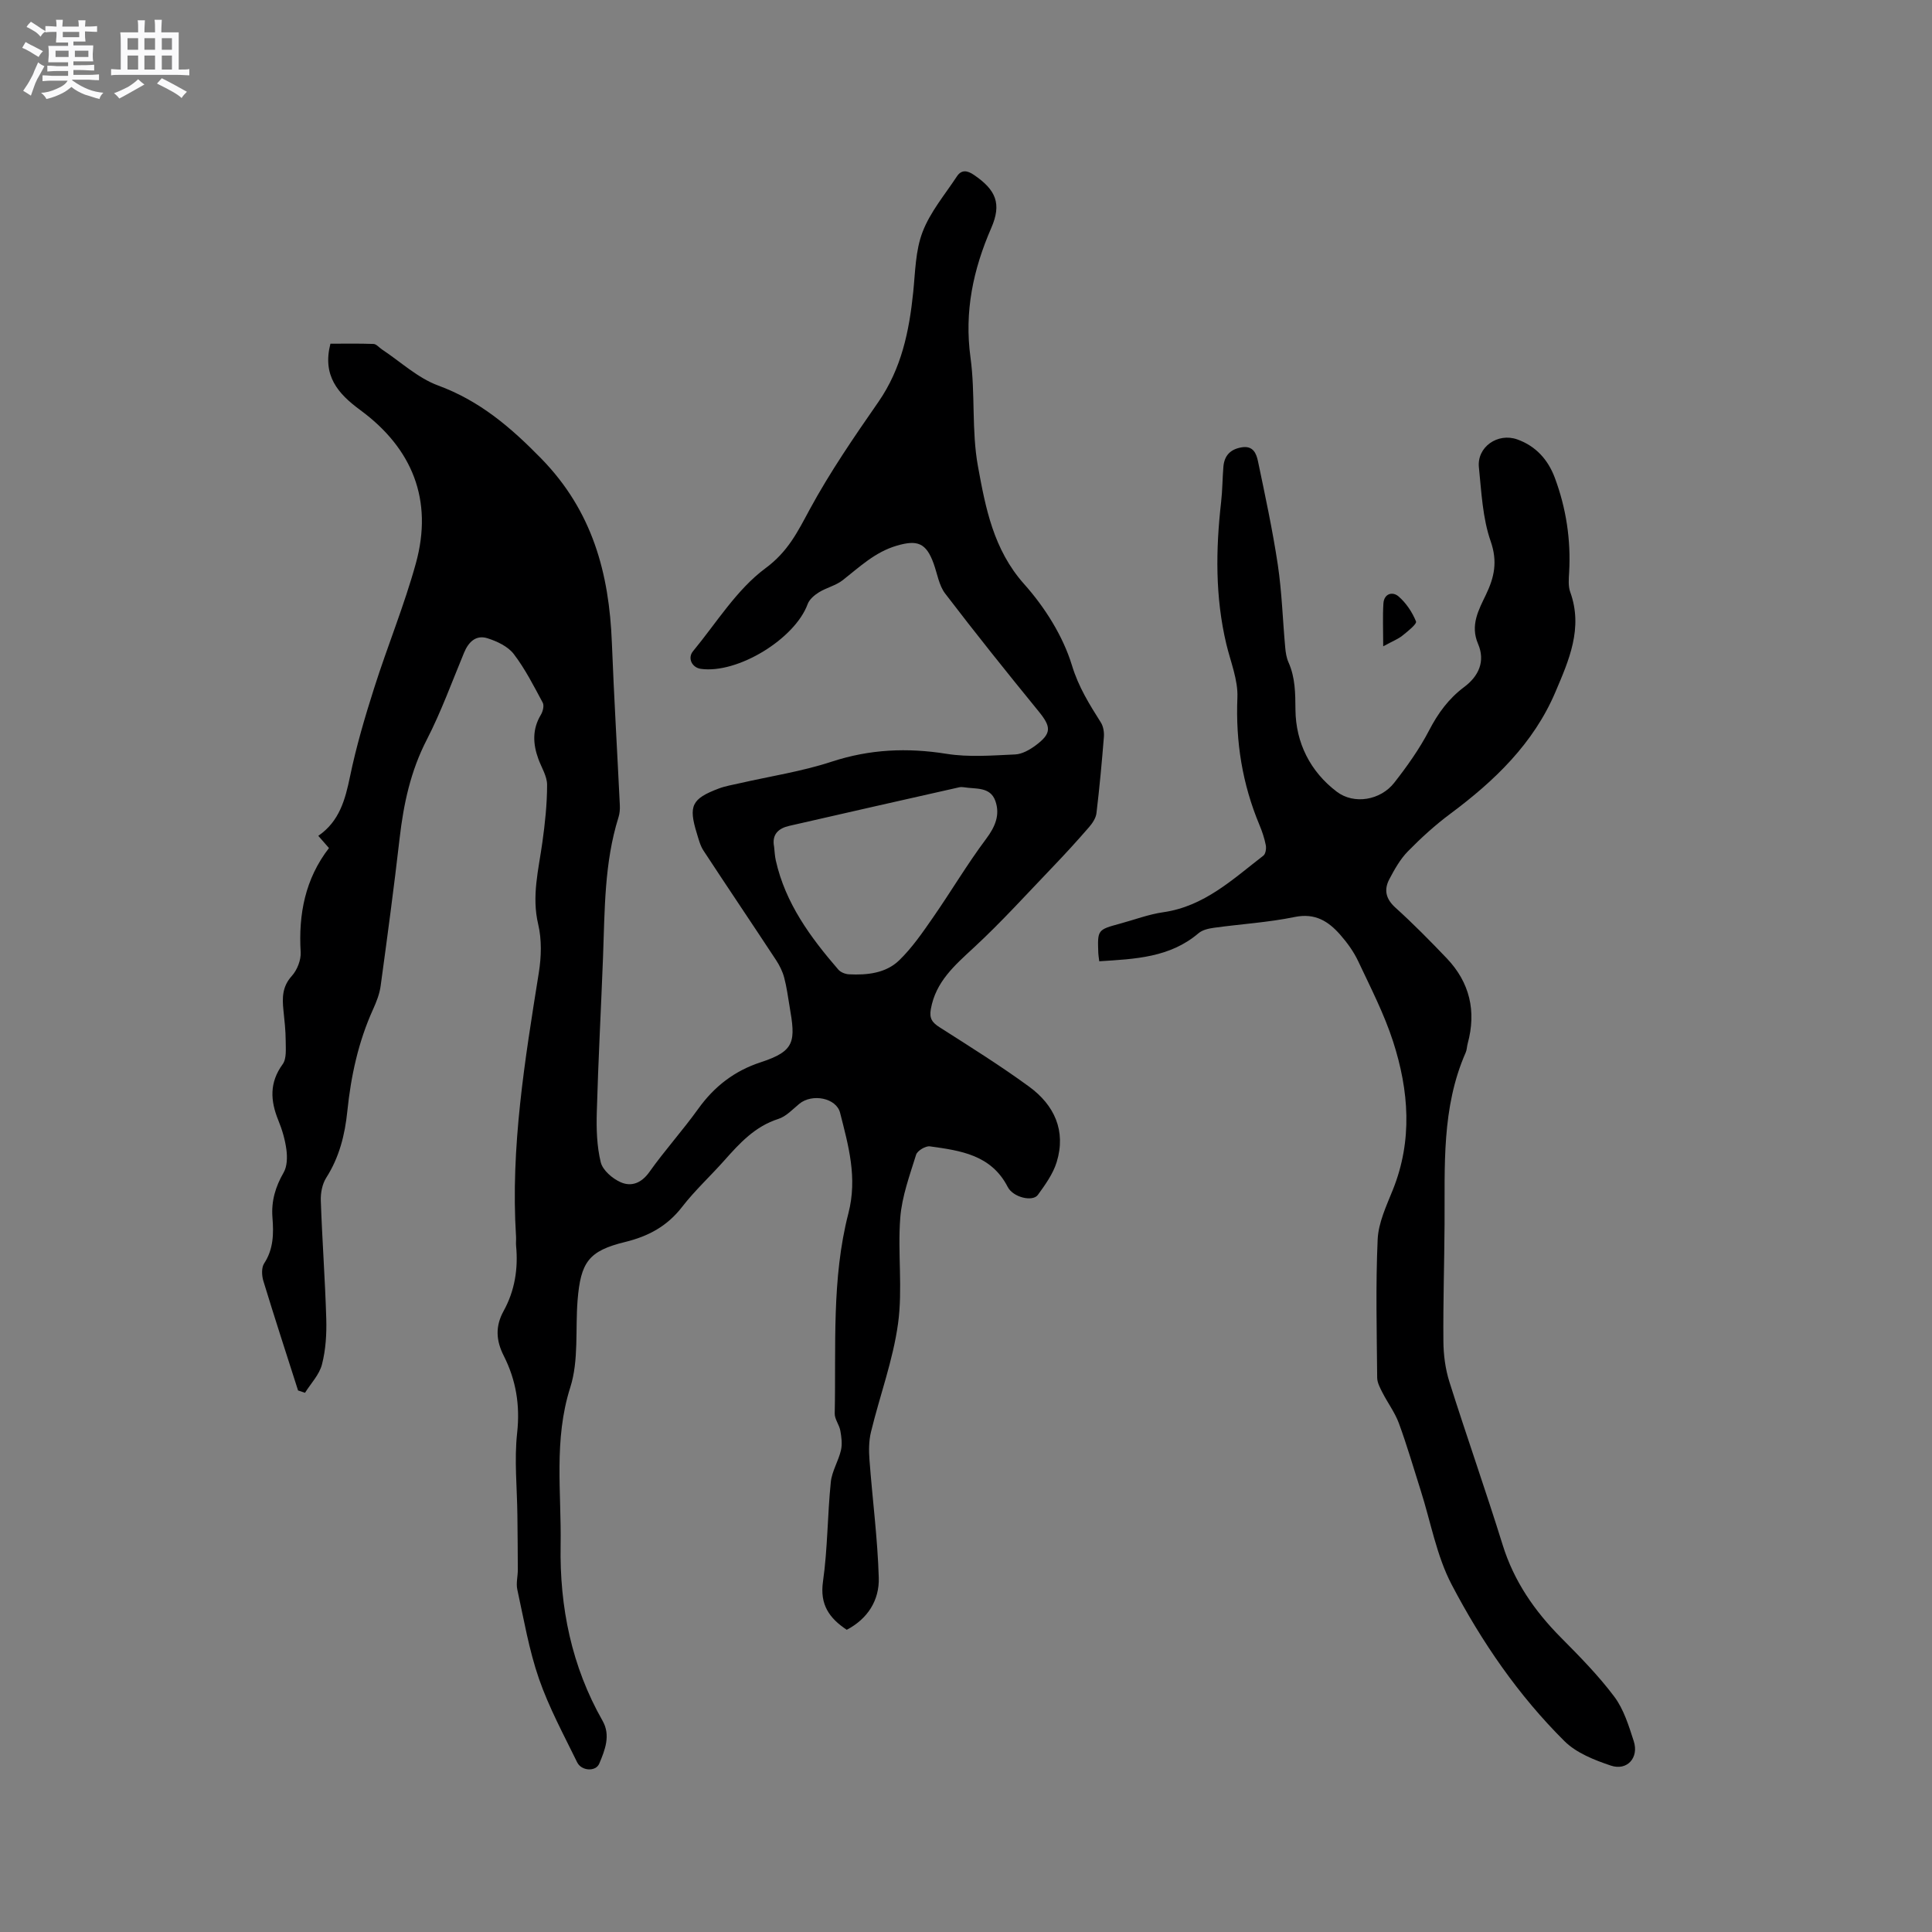
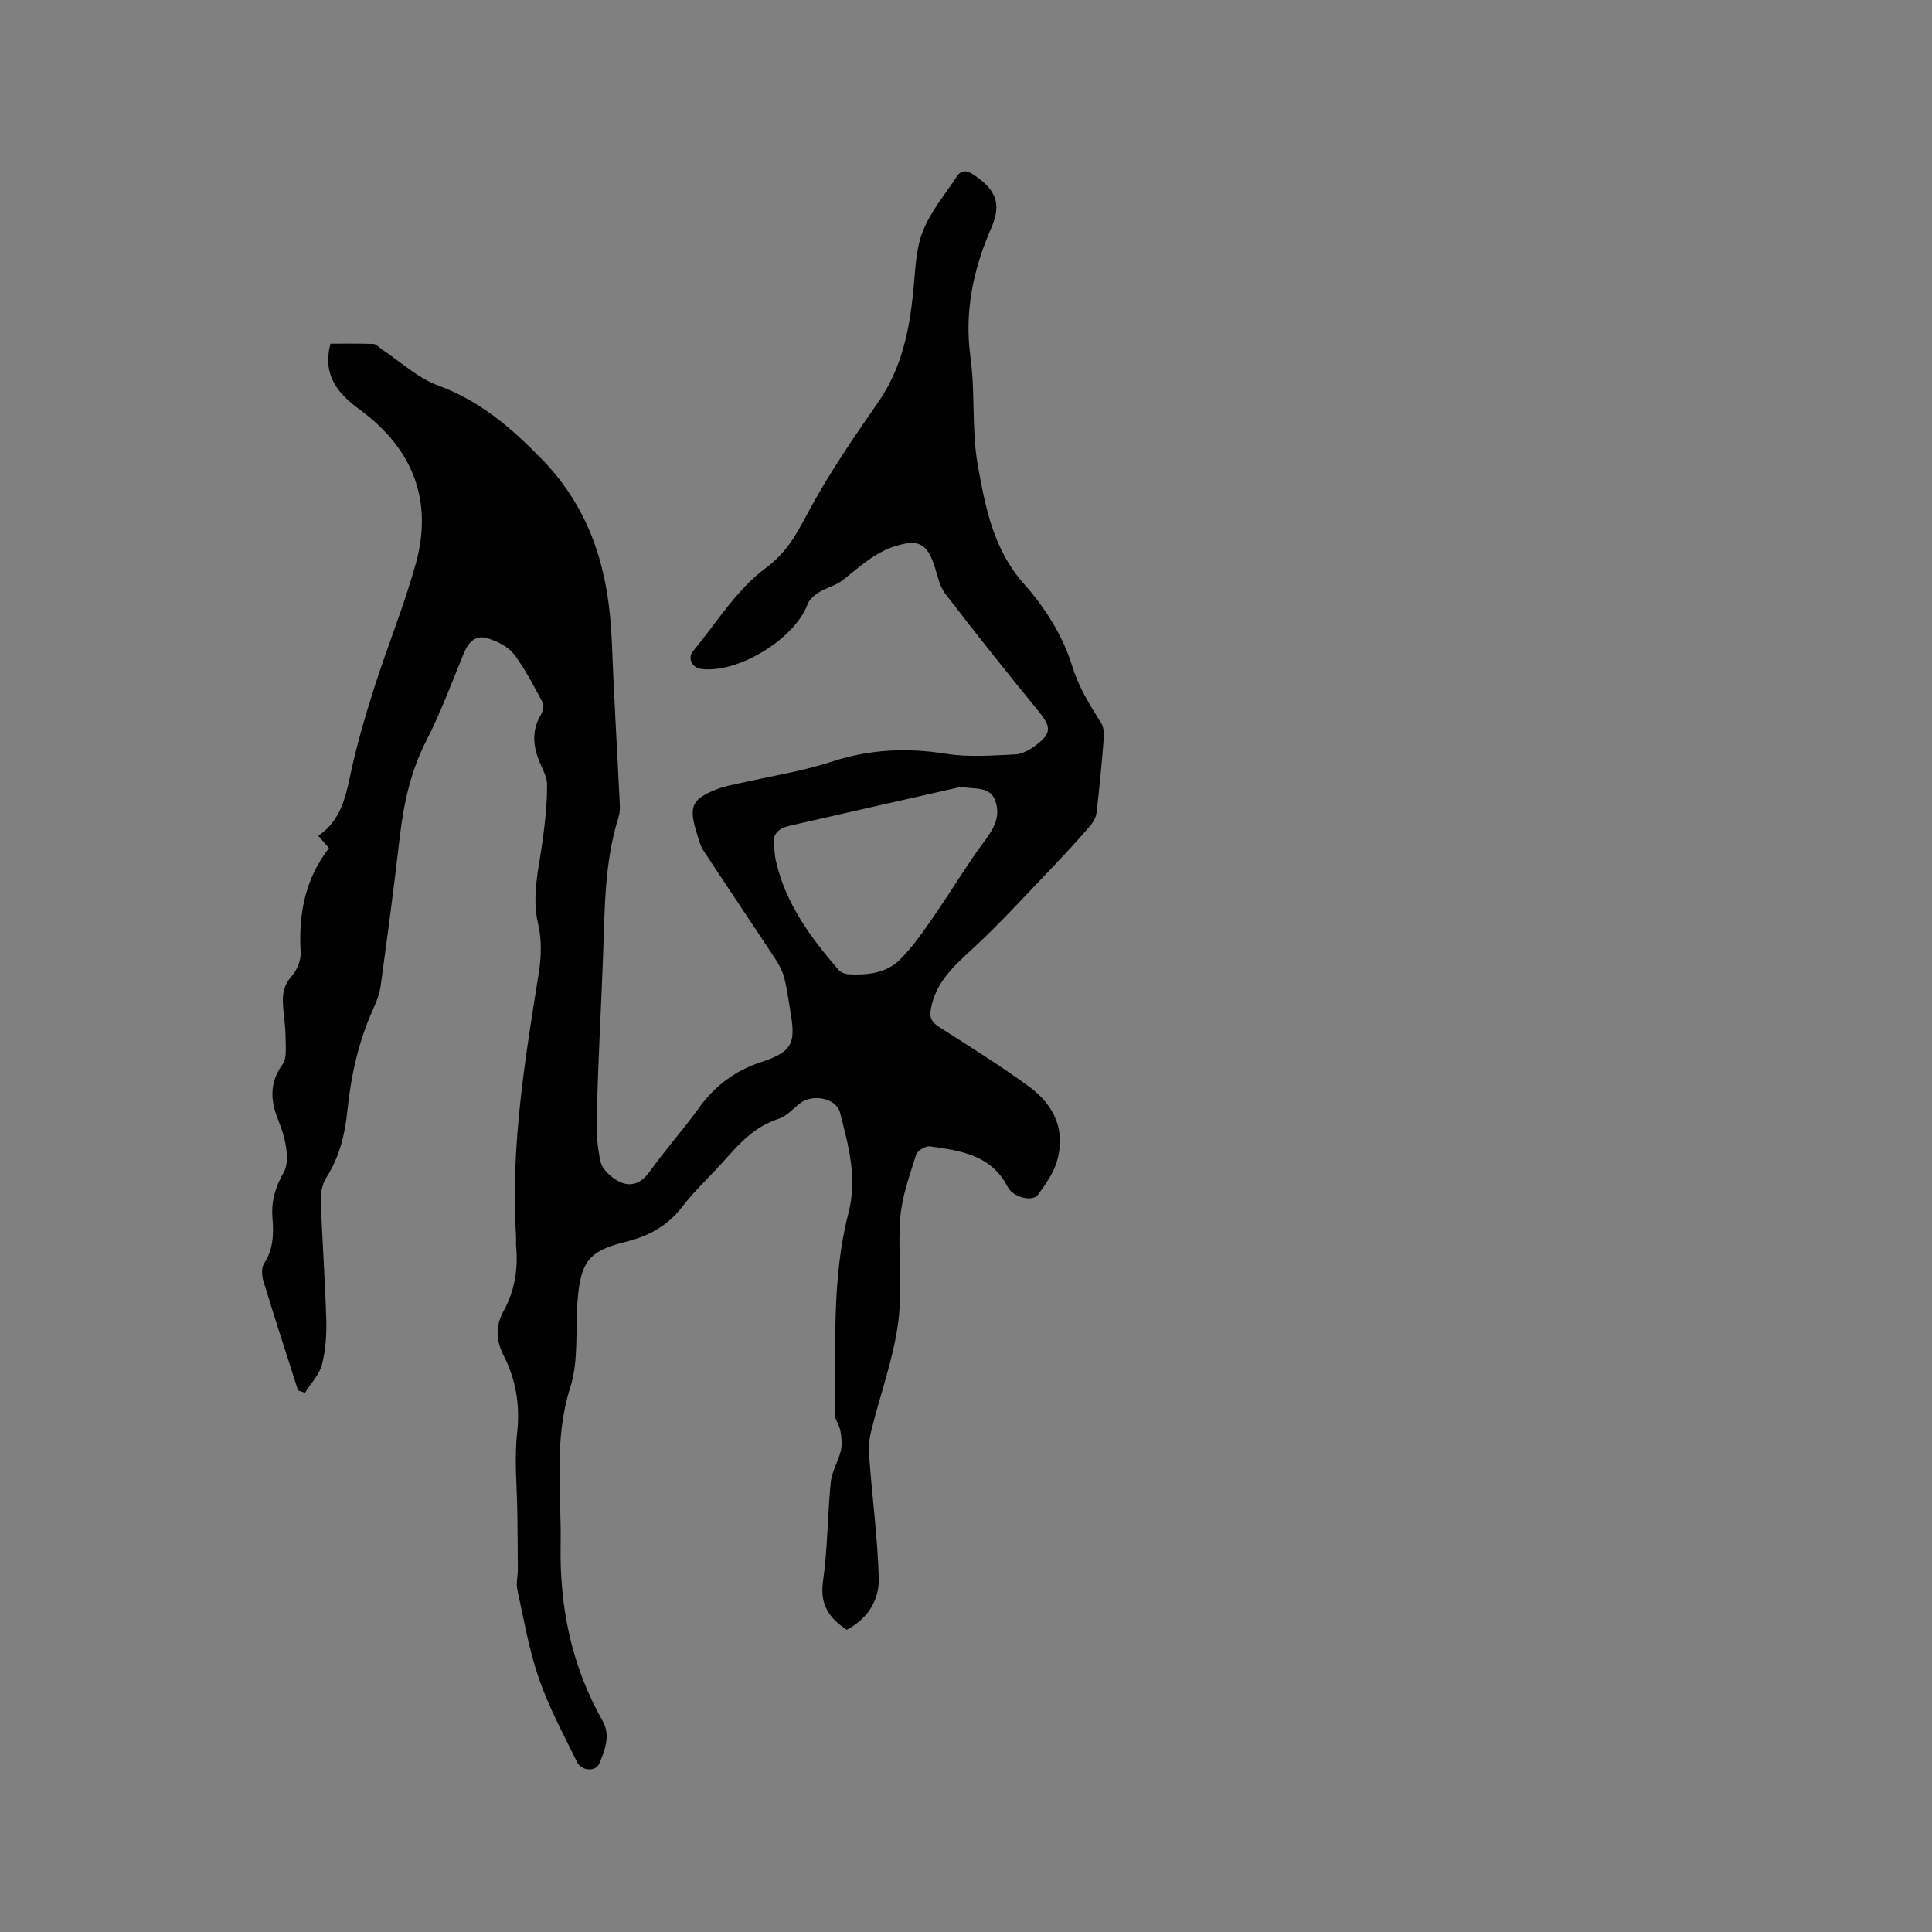
<svg xmlns="http://www.w3.org/2000/svg" enable-background="new 0 0 400 400" viewBox="0 0 400 400">
  <rect x="0" y="0" width="400" height="400" fill="#808080" stroke="none" />
-   <path d="m6.8 9.5c.6.3 1.3.7 2.1 1.1-.4.4-.7.8-.9 1.2-.7-.4-1.3-.8-1.8-1.1s-1.1-.6-1.6-.8c.2-.4.5-.8.7-1.2.4.2.8.5 1.5.8zm.9 6.9c-.3.6-.5 1.1-.7 1.7s-.4 1.1-.6 1.7c-.6-.4-1.1-.7-1.6-1 .7-1 1.2-1.8 1.5-2.4.3-.5.6-1.1.8-1.7.3-.6.5-1.2.8-1.8.3.3.8.6 1.3.8-.7 1.3-1.2 2.2-1.5 2.7zm.1-11c.4.3 1 .7 1.7 1.1-.5.2-.8.6-1.1 1.1-.5-.6-1-1-1.4-1.2s-.9-.6-1.5-.8c.2-.4.5-.7.9-1.1.5.3.9.6 1.4.9zm10.5 13.1c1 .4 2 .6 3.1.7-.4.4-.7.8-.8 1.3-.9-.2-1.9-.6-3-.9-1-.4-2-.9-2.8-1.6-.5.4-1.1.9-1.9 1.3s-1.9.9-3.3 1.2c-.1-.3-.5-.8-1.1-1.3 1 0 2.1-.3 3.2-.8 1.2-.5 1.9-1 2.3-1.7h-3.2c-.4 0-1 0-2 .1v-1.2c1 0 1.7.1 2 .1h3.3v-1h-2.3c-.2 0-.9 0-2 .1v-1.2c1.2 0 1.9.1 2 .1h2.3v-.8h-4.1c0-.7.1-1.2.1-1.6 0-.5 0-1.1-.1-1.8h4.1v-.7h-2.5c0-.6.1-1.1.1-1.6v-.6h-.5c-.4 0-1 0-1.8.1v-1.3c1.2 0 1.9.1 2.1.1h.2c0-.3 0-.8-.1-1.4h1.4c0 .6-.1 1-.1 1.4h3.4c0-.4 0-.8-.1-1.3h1.5c0 .4-.1.9-.1 1.3.7 0 1.5 0 2.5-.1v1.2c-1 0-1.8-.1-2.5-.1v.6c0 .3 0 .8.1 1.5h-2.5v.8h4.1c0 .7-.1 1.3-.1 1.8s0 1 .1 1.5h-4.1v.8h1.4c.8 0 1.8 0 2.9-.1v1.2c-1 0-1.9-.1-2.8-.1h-1.5v1h3.2c.3 0 1 0 2.1-.1v1.2c-1.1 0-1.8-.1-2.1-.1h-3.4l-.1.1c1.4 1 2.4 1.5 3.4 1.9zm-4.1-6.7v-1.3h-2.7v1.3zm2.2-4.1v-1.1h-3.4v1.1zm1.9 4.1v-1.3h-2.8v1.3z" fill="#fafafb" />
-   <path d="m37 6.7v2.3 5.4c1 0 1.8 0 2.2-.1v1.3c-.6 0-1.5-.1-2.5-.1h-11.9c-.7 0-1.3 0-1.8.1v-1.3c.5 0 1.1.1 2 .1v-5.2c0-1 0-1.8-.1-2.5h3.7c0-1.3 0-2.1-.1-2.5h1.5c0 .4-.1 1.3-.1 2.5h2.2c0-1.2 0-2.1-.1-2.6h1.5c0 .4-.1 1.3-.1 2.6zm-12.3 13.7c-.3-.4-.7-.8-1.1-1.1 1.1-.4 2.1-.9 2.9-1.3.8-.5 1.5-1 2.1-1.6.4.4.9.8 1.3 1.1-2.5 1.4-4.2 2.4-5.2 2.9zm3.9-10.1v-2.4h-2.2v2.4zm0 4.1v-2.9h-2.2v2.9zm3.5-4.1v-2.4h-2.2v2.4zm0 4.1v-2.9h-2.2v2.9zm.4 2.9 1-1.1c.6.3 1.4.7 2.5 1.3s2 1.1 2.7 1.5c-.4.4-.8.8-1.1 1.3-.8-.8-2.5-1.7-5.1-3zm3.1-7v-2.4h-2.1v2.4zm0 4.1v-2.9h-2.1v2.9z" fill="#fafafb" />
  <g fill="#000001">
    <path d="m61.71 287.88c-2.41-7.55-4.87-15.08-7.18-22.66-.34-1.12-.42-2.75.15-3.63 1.96-2.98 1.99-6.22 1.73-9.49-.27-3.42.61-6.39 2.32-9.35.73-1.27.77-3.16.57-4.7-.27-2.08-.88-4.16-1.68-6.11-1.65-4.06-1.87-7.79.9-11.6.85-1.17.63-3.22.63-4.87-.01-2.11-.25-4.23-.47-6.34-.27-2.57-.24-4.89 1.73-7.06 1.11-1.23 1.93-3.3 1.84-4.93-.47-7.88.93-15.18 5.86-21.56-.83-.95-1.44-1.65-2.21-2.53 4.38-3.01 5.57-7.48 6.57-12.29 1.28-6.18 3.07-12.27 4.99-18.29 2.75-8.67 6.24-17.12 8.65-25.87 3.59-13.06-.72-23.76-11.52-31.7-4.63-3.41-7.88-7.11-6.18-13.74 2.85 0 5.89-.06 8.92.05.6.02 1.17.76 1.77 1.15 3.84 2.54 7.39 5.9 11.6 7.45 8.61 3.17 15 8.62 21.36 15.13 10.6 10.86 14.06 23.73 14.62 38.12.44 11.23 1.11 22.44 1.65 33.66.04.83-.03 1.71-.28 2.5-2.96 9.44-2.83 19.22-3.2 28.95-.41 10.69-.99 21.38-1.29 32.07-.1 3.47 0 7.06.82 10.4.41 1.65 2.42 3.38 4.13 4.13 2.22.98 4.31.18 5.95-2.14 3.19-4.49 6.9-8.6 10.11-13.07 3.33-4.64 7.52-7.87 12.96-9.64 7.16-2.34 7.19-4.35 5.94-11.58-.34-1.98-.59-3.99-1.11-5.93-.33-1.25-.94-2.49-1.65-3.58-4.99-7.59-10.08-15.12-15.06-22.72-.68-1.04-1-2.33-1.37-3.54-1.77-5.74-1.08-7.19 4.52-9.31 1.37-.52 2.86-.76 4.3-1.09 6.37-1.46 12.9-2.44 19.08-4.47 7.9-2.59 15.65-2.93 23.79-1.63 4.62.74 9.46.34 14.19.13 1.46-.06 3.04-.97 4.27-1.88 3.34-2.49 3.22-3.84.61-7.04-6.56-8.04-13.06-16.15-19.36-24.4-1.28-1.68-1.62-4.09-2.37-6.17-1.55-4.32-3.37-5-7.69-3.72-4.47 1.32-7.64 4.38-11.13 7.12-1.42 1.12-3.37 1.55-4.94 2.52-.94.58-1.97 1.46-2.33 2.43-2.63 7.21-14.49 14.48-22.12 13.42-1.83-.26-2.8-2.22-1.62-3.65 4.86-5.88 9.03-12.76 15-17.18 4.7-3.47 6.67-7.57 9.18-12.21 4.18-7.71 9.19-15 14.2-22.22 4.78-6.9 6.38-14.63 7.21-22.72.43-4.2.46-8.63 1.94-12.48 1.58-4.13 4.61-7.71 7.09-11.48.94-1.44 2.14-1.28 3.51-.35 4.61 3.13 5.81 5.98 3.62 11.01-3.75 8.61-5.6 17.32-4.3 26.82 1.02 7.43.2 15.15 1.54 22.5 1.57 8.6 3.2 17.27 9.57 24.41 4.28 4.8 8.03 10.74 9.89 16.81 1.38 4.54 3.62 8.08 5.99 11.84.51.81.7 1.98.63 2.96-.42 5.28-.91 10.56-1.54 15.82-.12 1.02-.84 2.09-1.55 2.91-2.42 2.79-4.92 5.53-7.48 8.2-5.41 5.64-10.66 11.45-16.39 16.75-3.95 3.66-7.86 7.03-8.87 12.7-.35 1.94.28 2.79 1.82 3.77 6.25 3.99 12.55 7.92 18.53 12.29 5.2 3.8 7.69 9.12 5.71 15.6-.75 2.45-2.37 4.7-3.9 6.81-1.07 1.48-5.12.53-6.24-1.64-3.42-6.67-9.79-7.53-16.12-8.41-.89-.12-2.59.9-2.85 1.73-1.33 4.29-2.94 8.64-3.28 13.06-.56 7.27.53 14.72-.46 21.9-1.04 7.59-3.78 14.93-5.6 22.43-.46 1.87-.46 3.92-.31 5.86.61 8.12 1.68 16.21 1.92 24.34.14 4.65-2.29 8.5-6.63 10.77-3.62-2.41-5.6-5.2-4.92-9.99.97-6.8.92-13.75 1.62-20.6.23-2.24 1.58-4.34 2.1-6.58.3-1.28.11-2.73-.13-4.06-.22-1.22-1.18-2.37-1.16-3.54.29-13.87-.67-27.89 2.83-41.45 1.91-7.39.01-14.01-1.72-20.82-.79-3.1-5.81-4.04-8.45-1.85-1.38 1.14-2.72 2.61-4.33 3.12-4.82 1.54-7.98 4.99-11.16 8.57-2.88 3.25-6.12 6.22-8.77 9.65-3.09 3.99-6.97 6.08-11.8 7.26-7.53 1.84-9.2 4.14-9.84 12.1-.48 6.02.27 12.41-1.51 18-3.47 10.89-1.81 21.82-2 32.72-.22 12.78 2.27 25.04 8.69 36.32 1.71 3.01.49 6.05-.69 8.86-.72 1.71-3.69 1.55-4.58-.28-2.78-5.69-5.83-11.32-7.9-17.28-2.07-5.97-3.13-12.29-4.49-18.5-.28-1.29.11-2.72.11-4.09-.01-3.76-.05-7.52-.09-11.28-.06-5.69-.67-11.44-.05-17.06.63-5.74-.24-10.94-2.77-15.94-1.6-3.15-1.79-6.09-.04-9.27 2.31-4.18 3.05-8.75 2.59-13.51-.06-.63.03-1.27-.01-1.91-1.16-18.46 1.83-36.55 4.72-54.66.52-3.26.62-6.81-.13-9.98-1.39-5.85.08-11.34.86-16.97.55-3.95.98-7.94.98-11.92 0-1.79-1.16-3.58-1.81-5.36-1.14-3.13-1.28-6.16.53-9.16.41-.68.7-1.88.38-2.48-1.85-3.45-3.64-6.99-6-10.08-1.21-1.58-3.46-2.64-5.46-3.27-2.36-.74-3.91.76-4.83 2.99-2.51 6.05-4.75 12.25-7.74 18.06-3.33 6.46-4.78 13.24-5.6 20.34-1.17 10.21-2.54 20.4-3.93 30.58-.22 1.65-.86 3.28-1.55 4.81-3.06 6.73-4.6 13.84-5.35 21.14-.5 4.9-1.66 9.53-4.36 13.77-.84 1.31-1.19 3.18-1.13 4.77.28 8.16.89 16.3 1.13 24.46.09 3.14-.11 6.41-.89 9.43-.54 2.12-2.29 3.92-3.51 5.87-.47-.17-.96-.33-1.44-.48zm98.56-112.57c.11.94.14 1.91.35 2.83 1.98 8.86 7.16 15.91 12.94 22.6.48.56 1.44.94 2.2.98 3.79.19 7.65-.22 10.42-2.91 2.68-2.6 4.85-5.77 7-8.87 3.73-5.37 7.07-11.03 10.98-16.25 1.9-2.53 2.93-5 1.92-7.86-1.06-3.01-4.11-2.43-6.53-2.84-.31-.05-.65-.06-.95.01-11.74 2.65-23.48 5.29-35.21 7.99-2.19.5-3.63 1.74-3.12 4.32z" />
-     <path d="m227.59 199.02c-.11-.9-.19-1.31-.2-1.72-.17-4.8-.17-4.8 4.54-6.08 2.96-.8 5.88-1.92 8.9-2.35 8.49-1.21 14.4-6.83 20.74-11.72.47-.36.63-1.48.5-2.16-.28-1.44-.76-2.87-1.33-4.23-3.52-8.44-4.93-17.15-4.55-26.34.15-3.66-1.42-7.41-2.3-11.1-2.31-9.73-2.19-19.54-1.07-29.39.28-2.42.27-4.87.47-7.3.2-2.29 1.41-3.61 3.77-4.01 2.39-.41 3.05 1.27 3.39 2.87 1.49 7.13 3.03 14.26 4.11 21.46.84 5.65 1.01 11.4 1.53 17.1.09 1.04.26 2.14.68 3.08 1.41 3.17 1.41 6.39 1.44 9.84.07 6.81 3.06 12.78 8.56 16.95 3.6 2.72 9.07 1.75 11.89-1.86 2.66-3.4 5.21-6.98 7.2-10.8 1.85-3.58 4.06-6.61 7.28-9.02 3.01-2.25 4.42-5.32 2.88-8.92-1.67-3.88.11-7.03 1.64-10.22 1.73-3.61 2.43-6.83.97-11.03-1.68-4.81-1.91-10.17-2.44-15.32-.43-4.2 3.89-7.22 7.95-5.77 3.85 1.37 6.37 4.21 7.76 7.92 2.36 6.32 3.36 12.88 2.97 19.64-.08 1.34-.21 2.82.23 4.04 2.71 7.48-.3 14.18-3.07 20.7-4.52 10.64-12.6 18.39-21.74 25.19-3.13 2.33-6.06 4.99-8.8 7.79-1.59 1.62-2.77 3.73-3.84 5.76-1.15 2.18-.76 4.07 1.25 5.89 3.69 3.33 7.19 6.89 10.63 10.49 4.78 5.02 6.16 10.96 4.34 17.65-.17.61-.16 1.29-.41 1.86-5.04 11.44-4.3 23.58-4.38 35.62-.05 8.06-.31 16.12-.24 24.17.02 2.81.4 5.72 1.24 8.39 3.57 11.3 7.52 22.48 11.04 33.8 2.34 7.51 6.59 13.64 12.05 19.15 3.87 3.9 7.76 7.85 11.04 12.22 1.97 2.62 3.01 6.04 4.04 9.23 1.11 3.41-1.36 6.19-4.73 5.06-3.41-1.14-7.14-2.61-9.61-5.06-9.54-9.47-17.14-20.55-23.34-32.38-3.15-6-4.35-13.01-6.44-19.56-1.48-4.64-2.83-9.32-4.51-13.89-.82-2.22-2.3-4.19-3.39-6.32-.5-.98-1.09-2.07-1.1-3.11-.08-9.54-.33-19.1.1-28.63.16-3.45 1.8-6.92 3.13-10.23 4.14-10.27 3.34-20.59.06-30.75-1.85-5.71-4.64-11.13-7.21-16.59-.93-1.98-2.27-3.84-3.73-5.5-2.45-2.79-5.19-4.54-9.41-3.68-5.48 1.13-11.13 1.46-16.69 2.23-1.11.15-2.4.43-3.22 1.12-5.93 5.06-13.12 5.35-20.57 5.82z" />
-     <path d="m286.38 133.81c0-3.39-.13-6.14.04-8.86.13-2.08 1.91-2.53 3.13-1.47 1.57 1.35 2.84 3.26 3.62 5.18.21.53-1.72 2.06-2.82 2.94-.88.71-1.99 1.13-3.97 2.21z" />
  </g>
</svg>